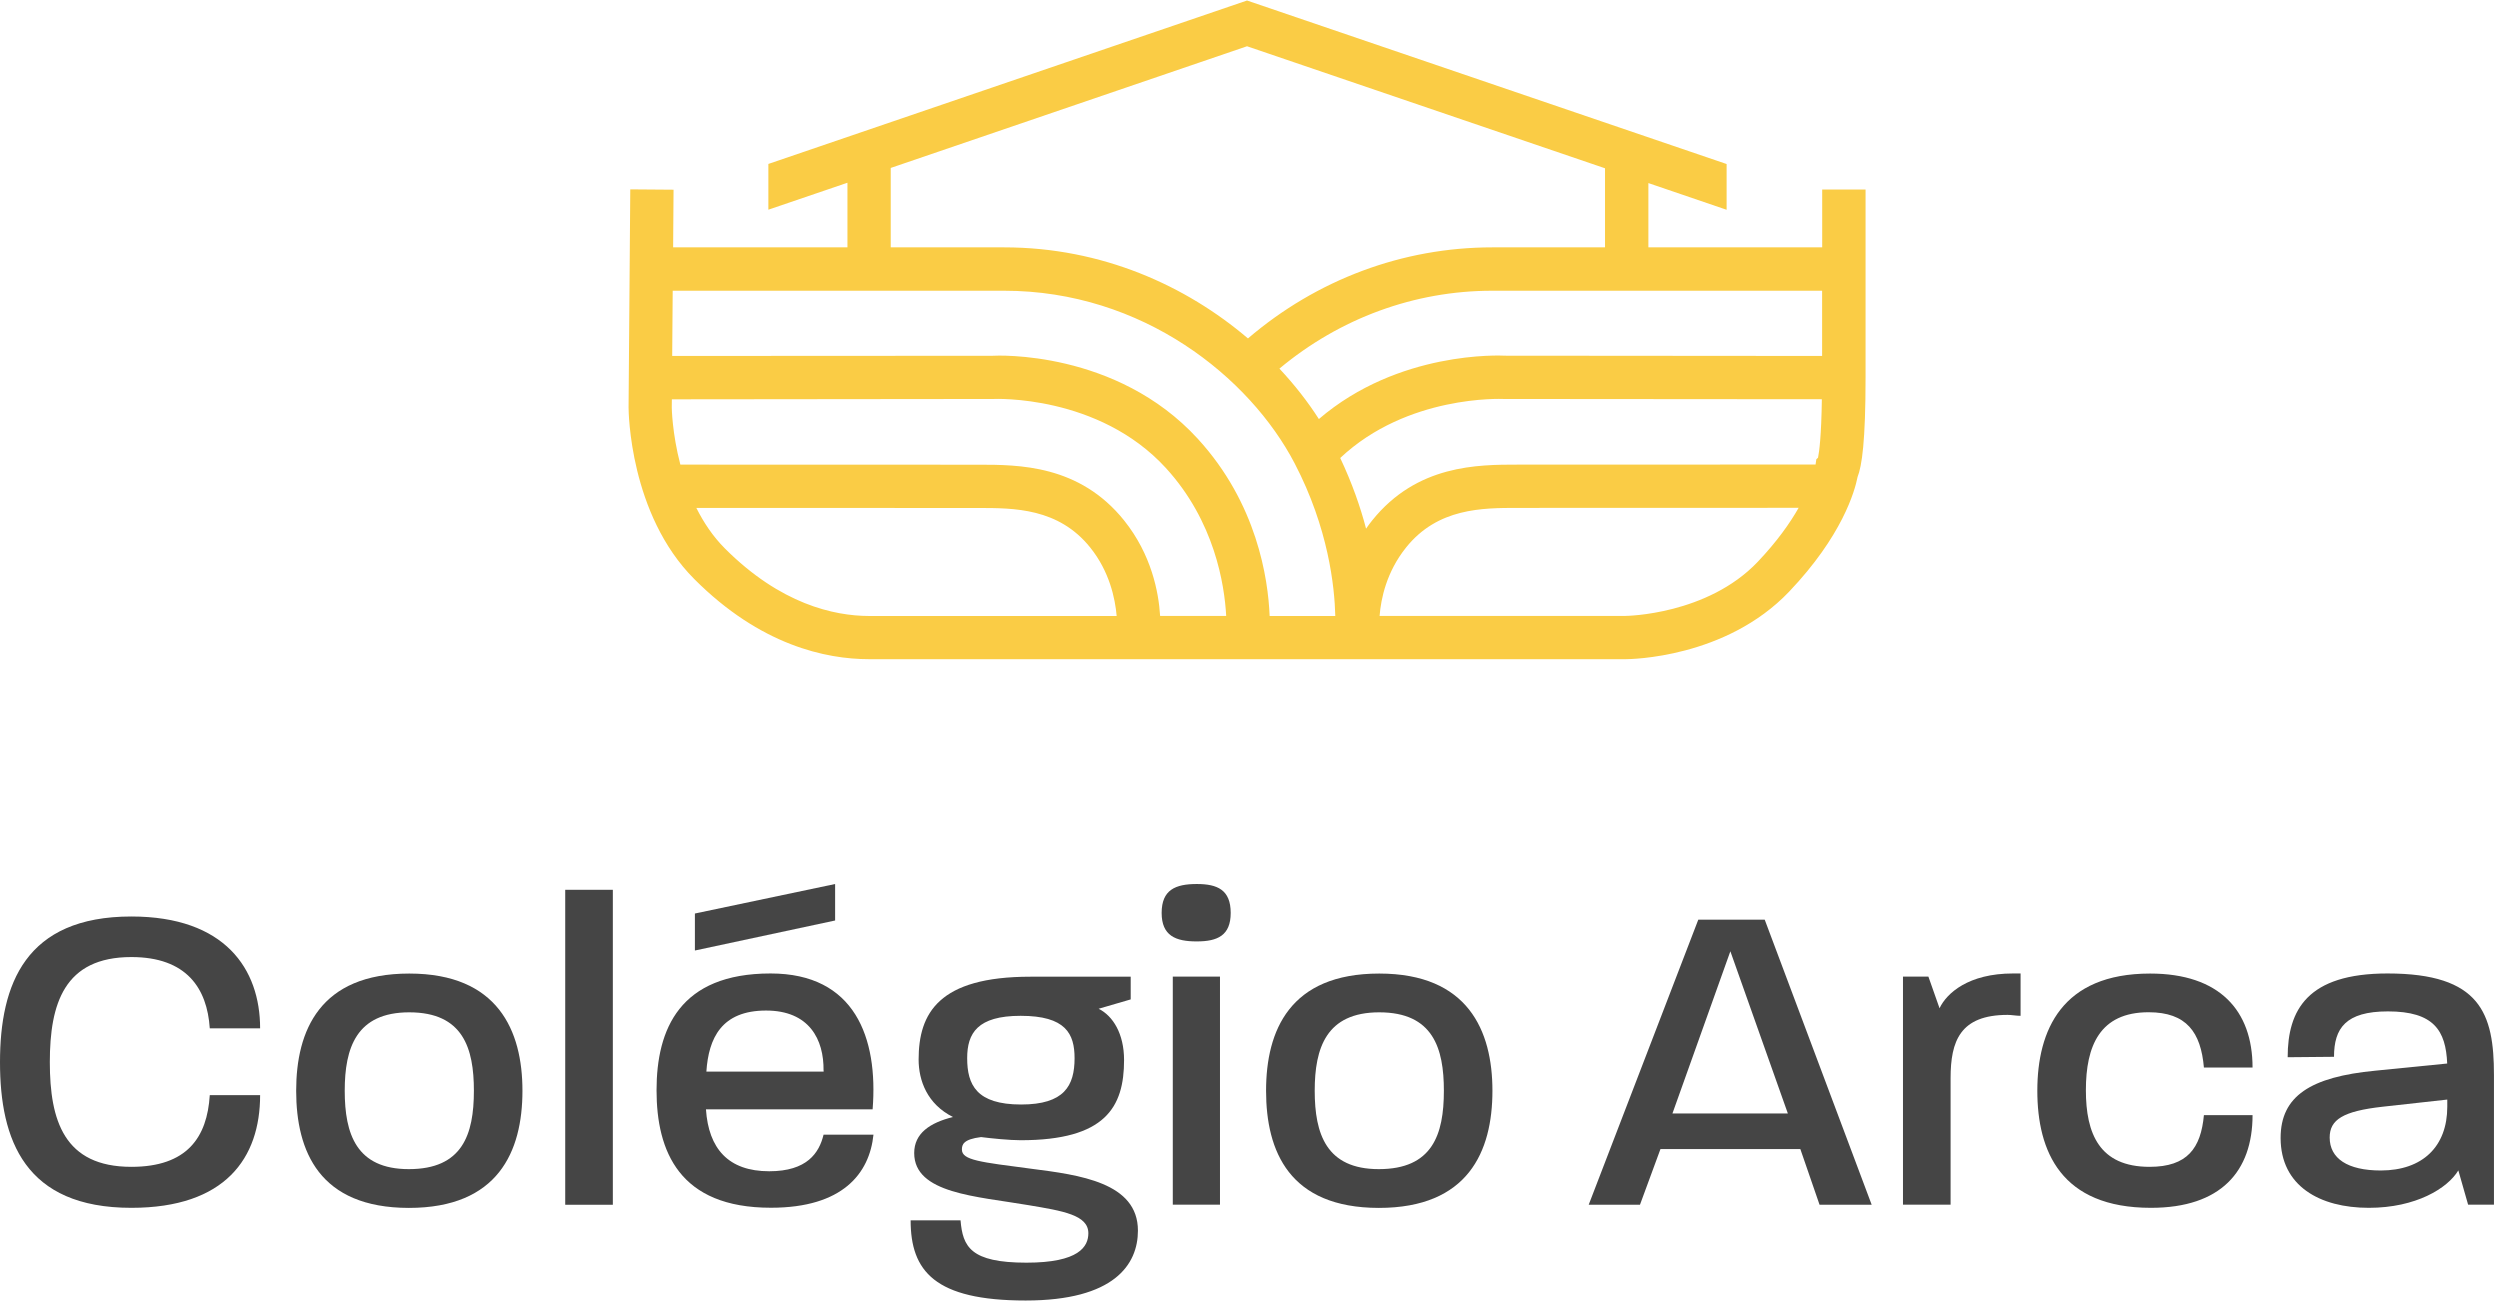
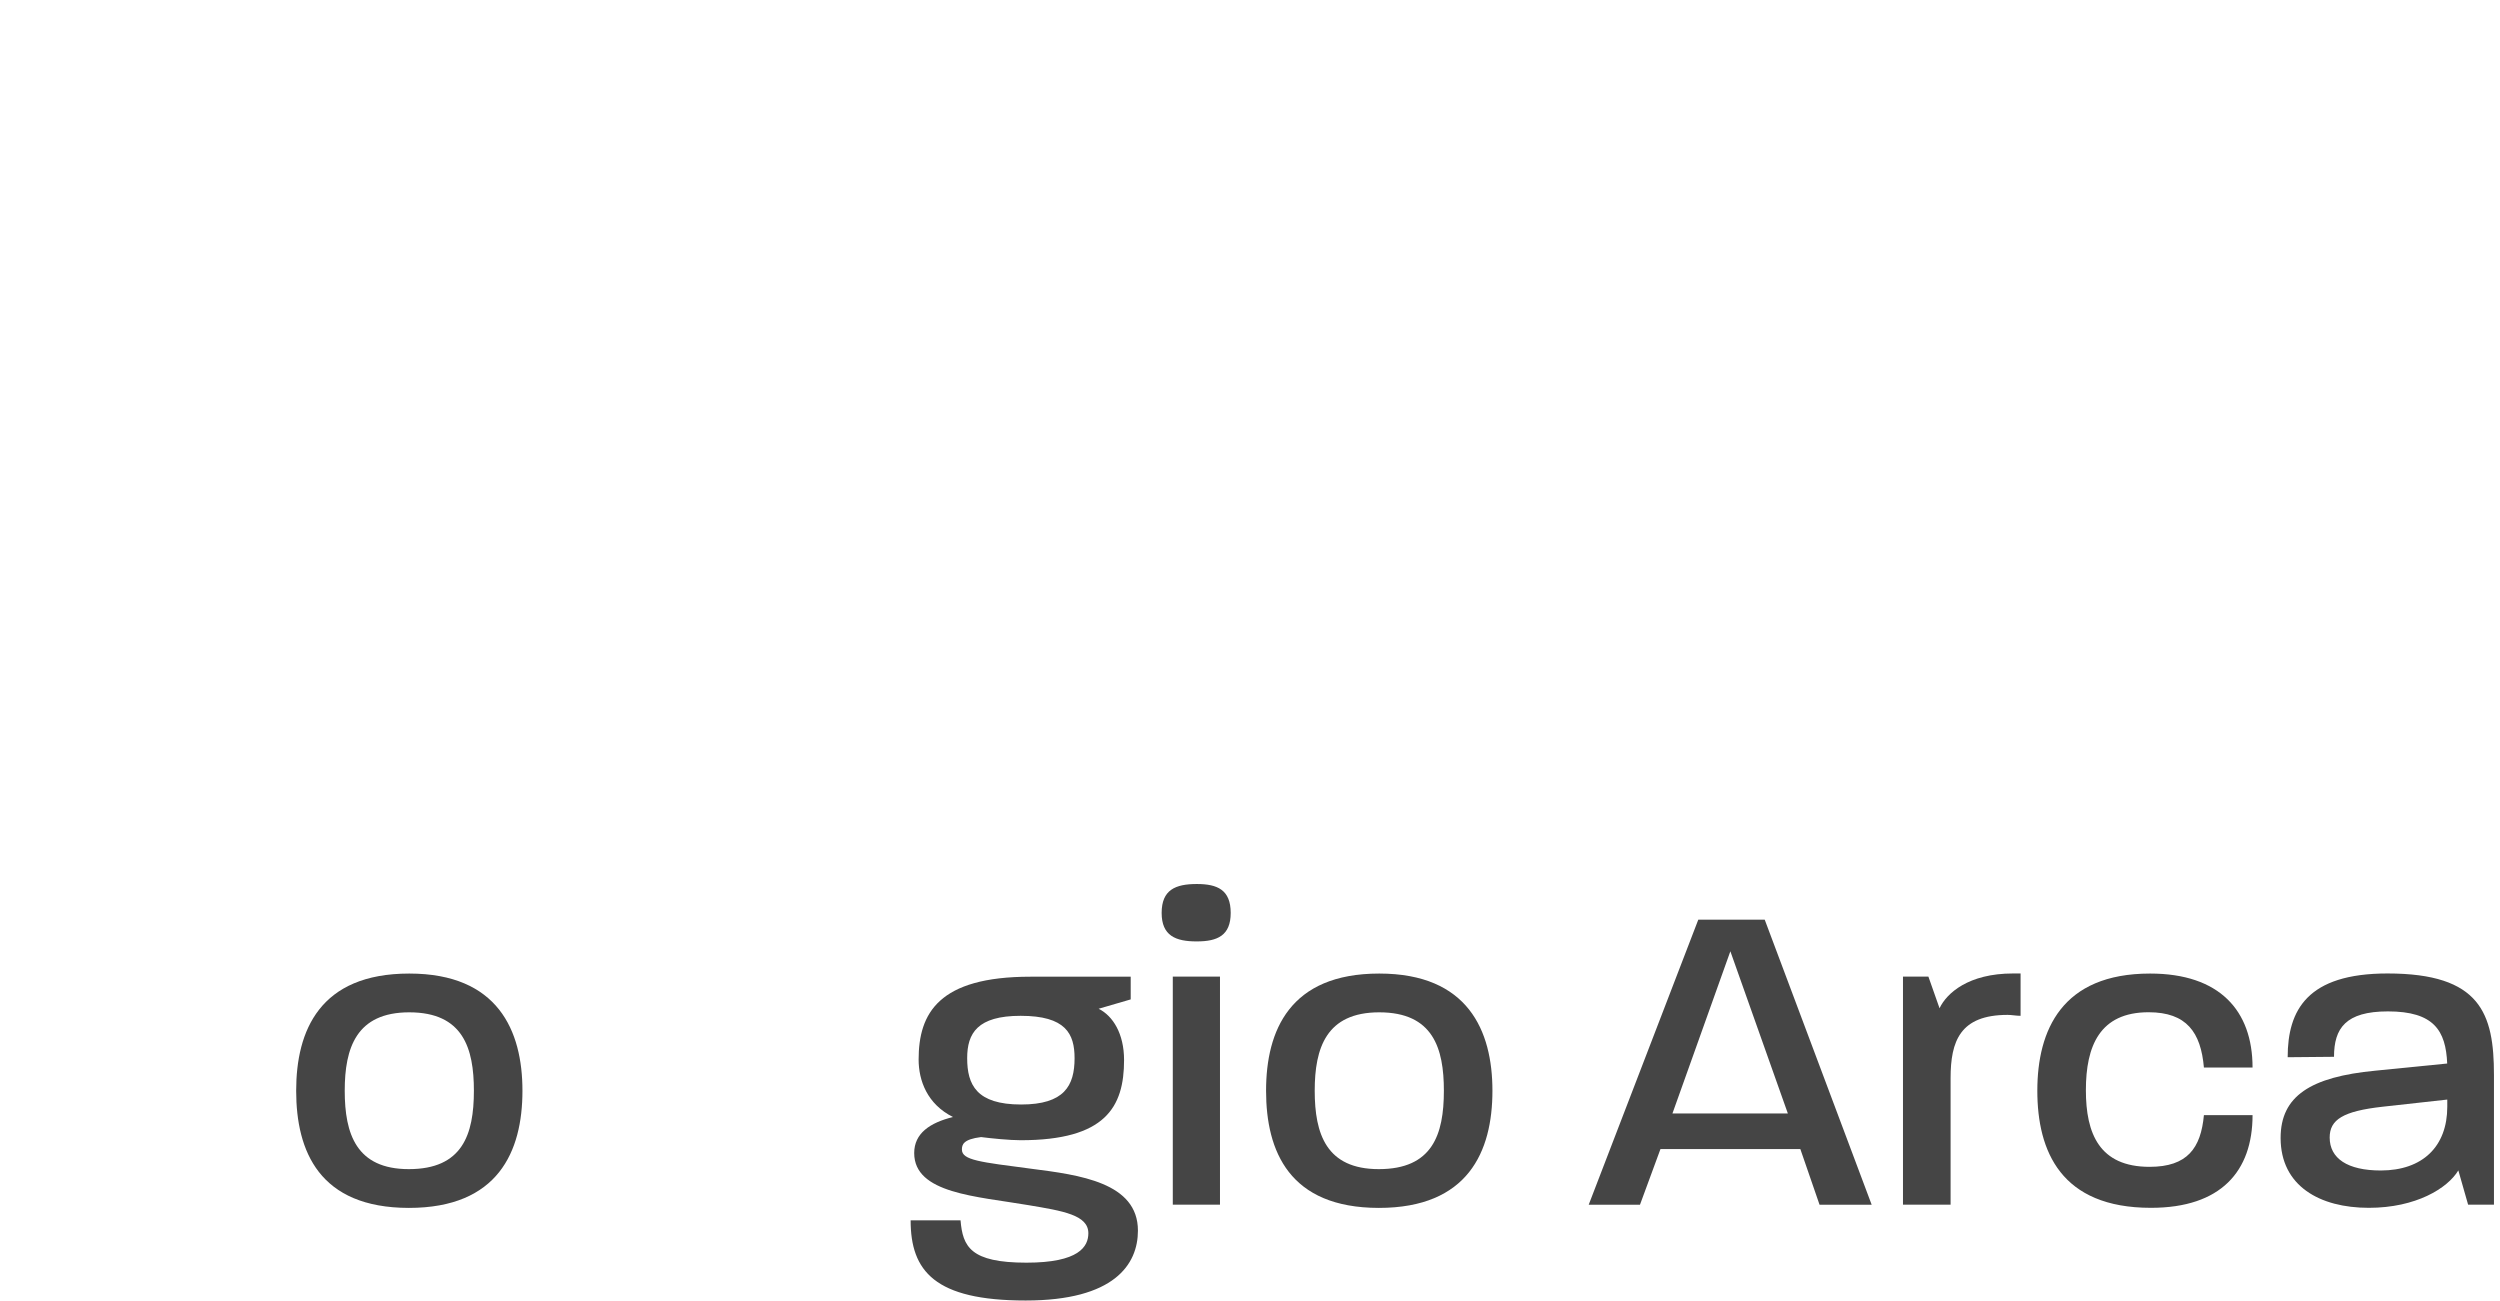
<svg xmlns="http://www.w3.org/2000/svg" width="294" height="153" viewBox="0 0 294 153" fill="none">
  <g clip-path="url(#clip0_45_1284)">
-     <path d="M206.71 66.07C200.78 72.31 191.27 72.43 191.18 72.43H162.24C162.4 70.38 163.06 67.25 165.35 64.39C169.08 59.73 174.32 59.73 178.52 59.73L211.52 59.72C210.51 61.5 208.99 63.67 206.71 66.07ZM85.25 64.5C83.83 63.08 82.74 61.43 81.89 59.73L115.05 59.74C119.25 59.74 124.49 59.74 128.22 64.4C130.48 67.22 131.14 70.38 131.32 72.44H102.2C98.08 72.43 91.79 71.05 85.25 64.5ZM132.2 61.21C126.94 54.65 119.78 54.65 115.05 54.65L80.01 54.64C79.04 50.94 79 47.96 79 47.92L79.01 46.96L116.84 46.92C116.96 46.91 129.19 46.39 137.1 55.03C142.84 61.3 144 68.74 144.2 72.43H136.43C136.26 69.63 135.41 65.22 132.2 61.21ZM118.09 34.19C134.38 34.19 146.98 44.38 152.25 54.49C156.23 62.12 156.95 69.01 157.03 72.44H149.31C149.13 68.04 147.83 59.21 140.86 51.6C131.29 41.15 117.17 41.8 116.71 41.84L79.05 41.86L79.11 34.19H118.09ZM104.75 19.75L146.65 5.44L188.75 19.79V29.09H175.49C164.95 29.09 154.85 32.88 146.76 39.8C139.5 33.61 129.6 29.09 118.09 29.09H104.75V19.75ZM213.8 53.83L213.6 54.01L213.51 54.63L178.52 54.64C173.79 54.64 166.64 54.64 161.37 61.2C161.11 61.52 160.88 61.84 160.65 62.17C159.98 59.61 159 56.8 157.61 53.86C165.5 46.43 176.58 46.91 176.84 46.92L214.25 46.95C214.19 51.31 213.94 53.15 213.8 53.83ZM214.29 41.86L177 41.83C176.45 41.8 164.47 41.24 155.1 49.28C153.8 47.25 152.24 45.25 150.46 43.35C157.55 37.43 166.34 34.19 175.48 34.19H214.28V41.86H214.29ZM214.29 22.29V29.09H193.85V21.53L203.05 24.67V19.29L146.65 0.06L90.36 19.28V24.66L99.66 21.49V29.09H79.16L79.21 22.31L74.12 22.27L73.92 47.9C73.92 48.41 74.04 60.48 81.65 68.1C89.42 75.89 97.12 77.52 102.21 77.52H191.19C191.67 77.52 202.94 77.42 210.41 69.57C216.63 63.03 218.12 57.78 218.45 56.09C218.96 54.8 219.39 51.89 219.39 44.37V22.29H214.29Z" fill="#FACC45" />
-     <path d="M0 124.91C0 115.74 2.99 107.78 15.45 107.78C26.46 107.78 30.59 113.96 30.59 120.93H24.67C24.36 116.22 21.94 112.55 15.45 112.55C7.54 112.55 5.86 118.05 5.86 124.91C5.86 131.77 7.53 137.22 15.45 137.22C22 137.22 24.36 133.76 24.67 128.79H30.59C30.59 136.18 26.51 142.04 15.45 142.04C2.93 142.04 0 134.08 0 124.91Z" fill="#454545" />
    <path d="M55.73 128.27C55.73 123.29 54.47 119.05 48.13 119.05C41.9 119.05 40.54 123.24 40.54 128.27C40.54 133.35 41.9 137.49 48.08 137.49C54.37 137.49 55.73 133.45 55.73 128.27ZM34.83 128.27C34.83 121.2 37.6 114.49 48.13 114.49C58.56 114.49 61.44 121.2 61.44 128.27C61.44 135.45 58.56 142.05 48.08 142.05C37.55 142.04 34.83 135.39 34.83 128.27Z" fill="#454545" />
-     <path d="M72.07 104.64H66.47V141.68H72.07V104.64Z" fill="#454545" />
-     <path d="M81.72 107.43L98.21 103.96V108.25L81.72 111.78V107.43Z" fill="#454545" />
-     <path d="M96.85 126.01C96.85 126.01 96.9 126.01 96.85 125.96C96.85 125.96 96.9 125.91 96.85 125.91C96.9 122.24 95.17 118.84 90.09 118.84C84.85 118.84 83.33 122.09 83.07 126.02H96.85V126.01ZM77.21 128.21C77.21 121.03 79.93 114.48 90.62 114.48C100.52 114.48 103.29 122.02 102.62 130.46H83.02C83.33 135.07 85.64 137.74 90.46 137.74C94.91 137.74 96.33 135.59 96.85 133.44H102.72C102.25 138 99.1 142.03 90.67 142.03C79.88 142.04 77.21 135.39 77.21 128.21Z" fill="#454545" />
    <path d="M126.37 124.44C126.37 121.56 125.32 119.46 120.03 119.46C114.95 119.46 113.74 121.5 113.74 124.44C113.74 127.58 114.84 129.89 120.08 129.89C125.16 129.89 126.37 127.69 126.37 124.44ZM107.09 143.51H112.96C113.22 146.6 114.11 148.49 120.71 148.49C126.89 148.49 127.99 146.6 127.99 145.03C127.99 142.88 125.01 142.41 120.97 141.73C114.84 140.68 107.51 140.37 107.51 135.6C107.51 133.29 109.34 132.04 112.07 131.36C109.03 129.84 108.03 127.06 108.03 124.6C108.03 119.15 110.39 114.86 121.18 114.86H132.97V117.53L129.2 118.63C130.88 119.47 132.19 121.56 132.19 124.66C132.19 130.21 129.99 134.09 120.03 134.09C118.72 134.09 116.63 133.88 115.37 133.72C113.28 133.98 113.12 134.61 113.12 135.19C113.12 136.45 115.32 136.66 121.24 137.44C126.95 138.17 133.82 139.06 133.82 144.72C133.82 148.7 131.04 152.94 120.62 152.94C109.92 152.94 107.09 149.48 107.09 143.51Z" fill="#454545" />
    <path d="M137.92 114.85H143.47V141.67H137.92V114.85ZM136.61 107.36C136.61 104.64 138.23 103.96 140.75 103.96C143.16 103.96 144.73 104.64 144.73 107.36C144.73 110.03 143.16 110.71 140.75 110.71C138.24 110.72 136.61 110.03 136.61 107.36Z" fill="#454545" />
    <path d="M169.8 128.27C169.8 123.29 168.54 119.05 162.2 119.05C155.97 119.05 154.61 123.24 154.61 128.27C154.61 133.35 155.97 137.49 162.15 137.49C168.44 137.49 169.8 133.45 169.8 128.27ZM148.89 128.27C148.89 121.2 151.67 114.49 162.2 114.49C172.63 114.49 175.51 121.2 175.51 128.27C175.51 135.45 172.63 142.05 162.15 142.05C151.62 142.04 148.89 135.39 148.89 128.27Z" fill="#454545" />
-     <path d="M210.25 130.94L203.49 111.87L196.68 130.94H210.25ZM199.72 108.15H207.53L220.11 141.68H213.98L211.72 135.13H195.27L192.86 141.68H186.83L199.72 108.15Z" fill="#454545" />
+     <path d="M210.25 130.94L203.49 111.87L196.68 130.94H210.25ZM199.72 108.15H207.53L220.11 141.68H213.98L211.72 135.13H195.27L192.86 141.68H186.83L199.72 108.15" fill="#454545" />
    <path d="M223.8 114.85H226.78L228.09 118.57C228.93 116.79 231.5 114.48 236.73 114.48H237.62V119.46C237.1 119.46 236.57 119.35 236.1 119.35C230.5 119.35 229.39 122.44 229.39 126.79V141.67H223.79V114.85H223.8Z" fill="#454545" />
    <path d="M239.59 128.27C239.59 121.15 242.47 114.49 252.85 114.49C261.02 114.49 264.9 118.84 264.9 125.54H259.18C258.82 121.4 257.14 119.04 252.68 119.04C246.92 119.04 245.3 123.02 245.3 128.21C245.3 133.29 246.87 137.22 252.79 137.22C257.24 137.22 258.82 135.02 259.18 131.14H264.9C264.9 137.74 261.18 142.04 252.95 142.04C242.37 142.04 239.59 135.39 239.59 128.27Z" fill="#454545" />
    <path d="M287.8 130.15V129.31L280.2 130.15C275.54 130.67 273.97 131.67 273.97 133.77C273.97 136.23 276.06 137.65 279.99 137.65C284.91 137.64 287.8 134.82 287.8 130.15ZM268.2 133.82C268.2 128.9 271.71 126.64 279.36 125.91L287.79 125.07C287.63 121.19 286.22 118.94 280.82 118.94C275.84 118.94 274.48 120.93 274.48 124.28L269.03 124.33C269.03 118.78 271.34 114.48 280.77 114.48C291.72 114.48 293.29 119.19 293.29 126.43V141.67H290.25L289.1 137.64C287.84 139.74 284.12 142.04 278.57 142.04C272.81 142.04 268.2 139.48 268.2 133.82Z" fill="#454545" />
  </g>
  <defs>
    <clipPath id="clip0_45_1284">
      <rect width="293.3" height="152.88" fill="white" transform="translate(0 0.06)" />
    </clipPath>
  </defs>
</svg>